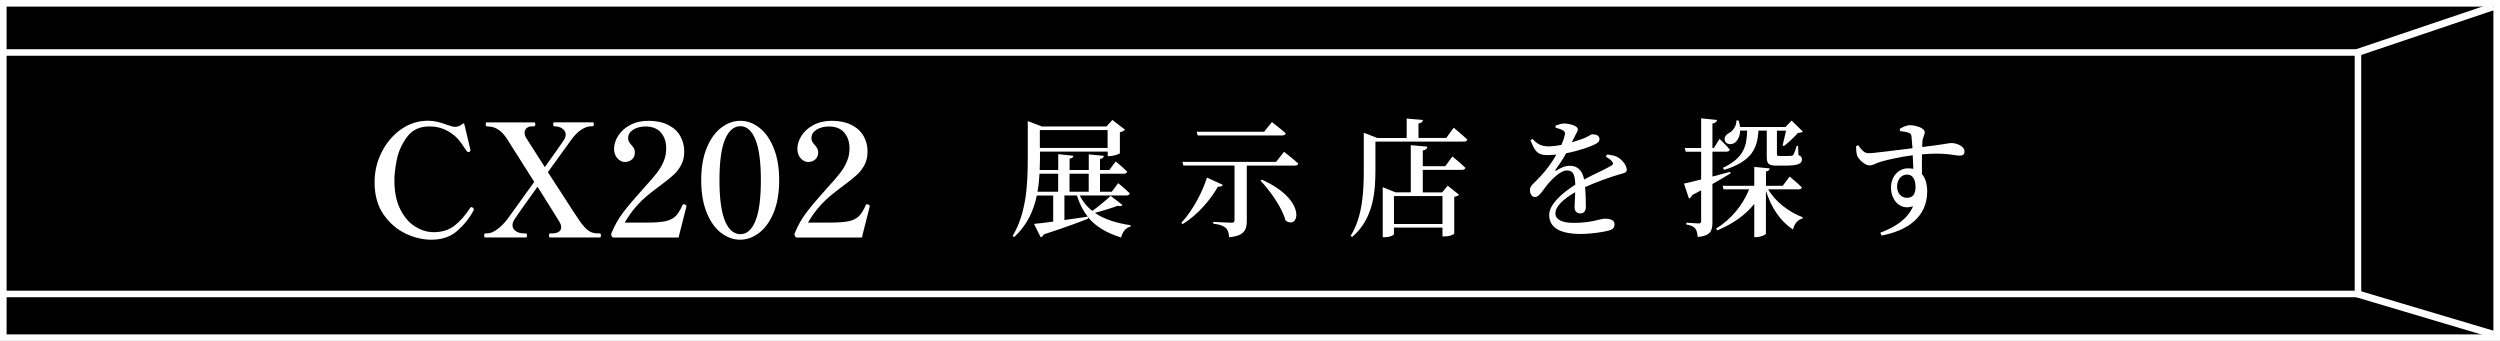
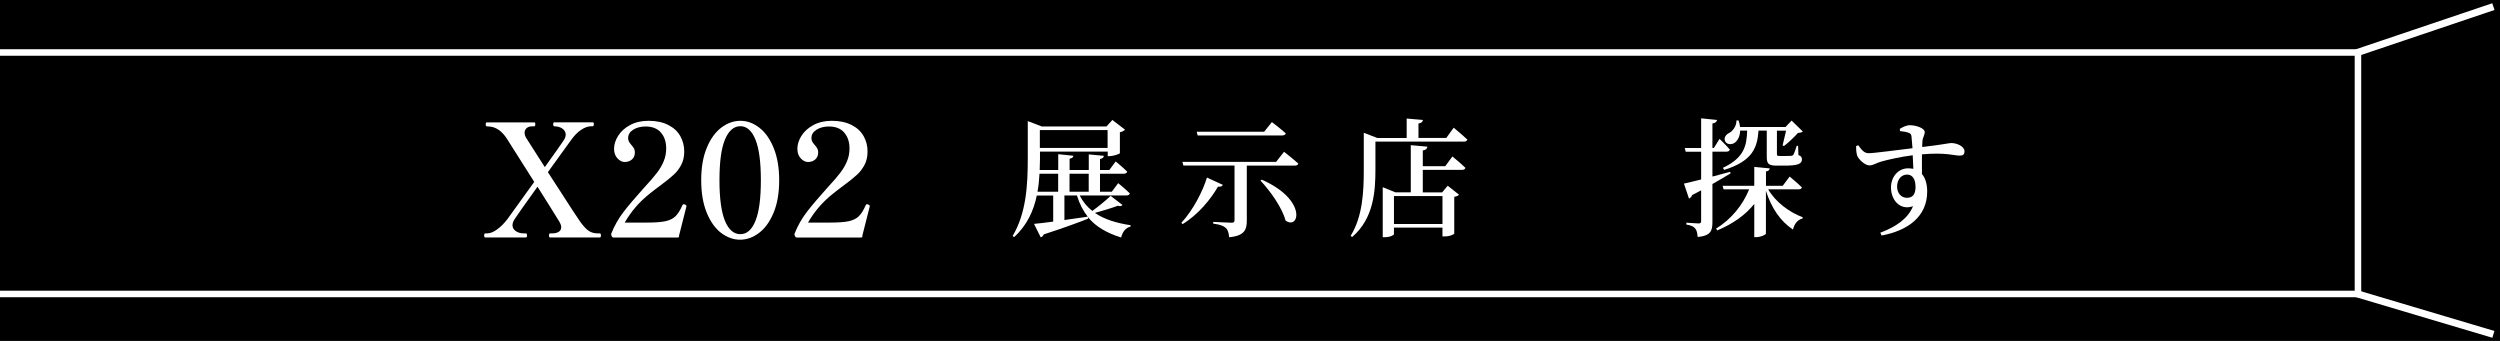
<svg xmlns="http://www.w3.org/2000/svg" id="_レイヤー_2" version="1.1" viewBox="0 0 352 48">
  <defs>
    <style>
      .st0 {
        fill: #fff;
      }

      .st1 {
        fill: none;
        stroke: #fff;
        stroke-miterlimit: 10;
      }
    </style>
  </defs>
  <g>
    <rect width="352" height="48" />
-     <path class="st0" d="M351.07.93v46.15H.93V.93h350.15M352,0H0v48h352V0h0Z" />
  </g>
  <polygon class="st0" points="332.46 41.85 0 41.85 0 40.93 331.54 40.93 331.54 7.85 0 7.85 0 6.93 332.46 6.93 332.46 41.85" />
  <g>
    <g>
      <path class="st0" d="M158.04,28.86c-.12.16-.28.22-.65.11-.83.31-2.1.7-3.23,1.01,1.36.92,3.09,1.44,5.03,1.73l-.02.2c-.67.16-1.11.7-1.31,1.53-2.01-.63-3.56-1.5-4.69-2.88l.04.23c-1.38.54-3.37,1.28-6.24,2.21-.11.23-.26.38-.44.41l-.94-1.89c.6-.05,1.55-.16,2.7-.32v-3.67h-2.31c-.44,2.11-1.36,4.2-3.19,5.85l-.21-.16c1.94-3.24,2.13-7.26,2.13-10.91v-5.26l1.98.76h9.1l.83-.92,1.78,1.37c-.12.14-.37.29-.72.36v2.95c-.04.11-.9.41-1.43.41h-.28v-.63h-9.54v.95l-.04,1.64h2.61v-2.23l2.13.22c-.02.21-.16.36-.53.41v1.6h2.7v-2.2l2.13.2c-.04.22-.16.38-.55.45v1.55h1.31l.9-1.21s1.01.83,1.62,1.44c-.05.2-.23.29-.48.29h-3.35v2.54h1.66l.9-1.21s1.02.83,1.64,1.44c-.05.2-.21.29-.48.29h-6.58c.44.88,1.04,1.6,1.78,2.18.9-.65,2.01-1.57,2.58-2.12l1.66,1.28h0ZM146.08,27h2.91v-2.54h-2.63c-.04.83-.12,1.67-.28,2.54ZM146.41,18.31v2.52h9.54v-2.52h-9.54ZM149.87,30.98l3.28-.47c-.63-.81-1.15-1.78-1.52-2.99h-1.76v3.46ZM150.59,27h2.7v-2.54h-2.7v2.54Z" />
      <path class="st0" d="M172.18,26.03c-.11.18-.25.3-.69.25-.99,1.73-2.75,3.92-4.99,5.28l-.16-.2c1.64-1.75,3.02-4.45,3.6-6.36l2.24,1.03ZM179.68,22.79l1.11-1.42s1.25.97,2.01,1.66c-.05.2-.23.29-.49.29h-6.76v7.76c0,1.24-.32,2.14-2.49,2.32-.04-.56-.16-1.01-.46-1.3-.3-.27-.76-.49-1.78-.61v-.25s2.15.12,2.58.12c.33,0,.42-.11.42-.34v-7.71h-7.2l-.14-.52h13.2ZM178,18.54l1.08-1.35s1.22.92,1.96,1.59c-.05.2-.25.29-.49.29h-11.92l-.14-.52h9.52-.01ZM181,31.04c-.49-1.84-2.15-4.14-3.53-5.62l.19-.12c6.46,2.84,5.26,7.17,3.33,5.74h0Z" />
      <path class="st0" d="M192.01,18.69l1.92.74h4.13v-2.74l2.29.2c-.04.25-.19.43-.63.5v2.03h3.92l1.04-1.44s1.2.99,1.92,1.67c-.05.2-.25.29-.49.29h-12.45v3.92c0,2.99-.21,6.9-3.28,9.51l-.21-.16c1.69-2.74,1.85-6.16,1.85-9.33v-5.21.02ZM200.97,20.67c-.04.27-.18.43-.64.52v2.21h3.16l1.01-1.37s1.15.94,1.83,1.6c-.05.2-.23.29-.48.29h-5.52v3.17h2.72l.79-.94,1.59,1.26c-.12.14-.3.25-.67.3v5.17c0,.09-.55.41-1.38.41h-.28v-1.24h-6.83v.92c0,.13-.51.43-1.32.43h-.26v-7.04l1.78.72h2.17v-6.64l2.33.21v.02ZM203.1,31.54v-3.93h-6.83v3.93h6.83Z" />
-       <path class="st0" d="M215.47,19.75l.3-.18c.65.63,1.13,1.06,2.38,1.04.51-.02,1.09-.09,1.69-.2.25-.56.41-1.03.48-1.37.07-.31.05-.5-.26-.69-.25-.14-.62-.25-1.04-.38v-.29c.39-.14.86-.29,1.18-.29.65,0,1.96.27,1.96.83,0,.25-.14.38-.32.76l-.53,1.06c.74-.22,1.41-.45,1.85-.63.65-.29.81-.5,1.06-.5.53,0,.99.18.99.69,0,.25-.16.48-.56.68-.63.34-2.29.94-4.14,1.3-.34.63-.81,1.38-1.5,2.32-.07.11-.02.2.12.11.58-.36,1.22-.67,1.92-.67,1.09,0,1.78.72,1.99,1.93,1.32-.7,2.91-1.4,3.81-1.93.3-.16.35-.36.11-.63-.18-.23-.53-.47-.86-.65l.18-.31c.78.09,1.2.2,1.57.43.55.34,1.2,1.1,1.2,1.71,0,.45-.37.47-1.16.7-1.27.38-3.18,1.06-4.71,1.75.09,1.03.11,2.16.11,2.79,0,.54-.26.92-.76.92-.44,0-.83-.25-.83-.87,0-.47.07-1.26.09-2.12-1.57.9-2.79,1.96-2.79,2.99,0,.83.86,1.33,2.58,1.33,2.63,0,3.65-.59,4.41-.59s1.34.21,1.34.79c0,.41-.16.69-.78.87-.71.21-2.47.49-3.97.49-3.37,0-4.45-1.17-4.45-2.67s1.76-3.04,3.67-4.27c-.05-1.44-.3-2-1.18-2s-2.05,1.17-2.72,1.96c-.63.76-1.16,1.76-1.73,1.78-.49.02-.74-.41-.76-1.01,0-.58.62-.95,1.34-1.75.95-.97,1.78-2.12,2.38-3.21-.44.04-.88.07-1.32.07-1.43,0-1.75-.7-2.33-2.12v.03Z" />
      <path class="st0" d="M239.52,25.29v-3.93h-2.17l-.14-.52h2.31v-4.18l2.24.23c-.04.25-.21.43-.65.5v3.44h.21l.79-1.28s.94.9,1.45,1.51c-.05.2-.21.29-.46.29h-1.99v3.51l2.49-.67.07.21c-.65.41-1.52.92-2.56,1.51v5.35c0,1.22-.21,1.93-2.08,2.11-.04-.52-.12-.94-.34-1.19-.21-.27-.56-.45-1.25-.56v-.27s1.41.11,1.71.11c.28,0,.37-.09.37-.32v-4.34l-1.27.67c-.07.23-.25.41-.44.49l-.71-2.11c.49-.11,1.36-.31,2.42-.58v.02ZM249.18,23.71c-.04.22-.16.38-.53.43v2.02h2.36l.97-1.3s1.08.88,1.73,1.53c-.05.18-.21.27-.46.27h-4.29c1.06,1.82,3,3.24,4.87,3.93l-.04.18c-.63.14-1.13.69-1.34,1.55-1.75-1.15-3.03-3.01-3.81-5.46v6.03c0,.16-.74.5-1.34.5h-.3v-4.68c-1.25,1.57-3.02,2.81-5.2,3.73l-.18-.25c2.19-1.35,3.77-3.35,4.66-5.53h-3.6l-.14-.5h4.46v-2.66l2.17.21h0ZM244.79,16.96c.11.32.18.63.21.92h6.4l.86-.9,1.57,1.53c-.12.14-.32.18-.67.2-.49.54-1.36,1.4-1.98,1.85l-.19-.09.49-2.07h-1.29v3.29c0,.22.05.27.39.27h.85c.33,0,.63,0,.76-.02.14,0,.23-.04.3-.13.12-.16.3-.7.49-1.28h.19l.05,1.3c.39.14.49.32.49.61,0,.61-.51.88-2.43.88h-1.13c-1.2,0-1.39-.31-1.39-1.28v-3.65h-1.16c-.18,2.39-.81,4.27-4.83,5.53l-.19-.29c3.03-1.42,3.35-3.15,3.42-5.24h-.99c-.02.86-.39,1.48-.83,1.75s-1.13.2-1.31-.32c-.16-.47.14-.86.56-1.08.55-.27,1.09-1.01,1.06-1.78h.3Z" />
      <path class="st0" d="M261.46,21.78c-.11-.36-.12-.83-.12-1.21l.3-.12c.51.68.81,1.1,1.43,1.12.72.02,4.18-.47,6.21-.7l-.14-1.64c-.04-.32-.12-.43-.41-.54-.28-.11-.69-.18-1.2-.23l-.04-.31c.37-.23.9-.52,1.43-.52.88,0,2.08.43,2.08.95,0,.47-.28.79-.32,1.24l-.04.88c3.1-.36,3.77-.56,4.09-.56.79,0,1.87.45,1.87,1.17,0,.49-.26.6-.72.6-.69,0-1.91-.47-5.27-.18v2.77c.51.59.74,1.48.74,2.47,0,3.55-2.75,5.51-6.42,6.19l-.18-.4c2.15-.79,3.93-2,4.6-3.73-1.76.65-3.1-.81-3.1-2.63,0-1.48.99-2.7,2.43-2.7.26,0,.51.04.72.07l-.09-1.91c-1.78.23-3.42.61-4.36.87-.81.21-1.16.56-1.73.56-.65,0-1.59-.88-1.78-1.51h.02ZM269.7,26.25c0-1.01-.42-1.67-1.18-1.67-.85,0-1.41.74-1.41,1.69,0,.9.56,1.58,1.38,1.58s1.22-.47,1.22-1.6h-.01Z" />
    </g>
    <g>
-       <path class="st0" d="M57.08,32.87c-1.22-.58-2.25-1.48-3.09-2.69-.83-1.21-1.25-2.71-1.25-4.51,0-1.53.34-2.96,1.02-4.29s1.59-2.39,2.74-3.19c1.15-.8,2.4-1.19,3.76-1.19.46,0,.9.05,1.32.15.42.1.87.24,1.34.42.22.07.43.14.63.2.2.06.37.09.5.09.4,0,.77-.15,1.11-.44.06-.04.11-.06.14-.04.04.01.06.05.08.11l.82,3.45.04.22c0,.09-.06.17-.18.24-.03.02-.07.02-.11.02-.07,0-.15-.05-.24-.15-.06-.09-.32-.47-.79-1.15s-1.09-1.23-1.87-1.67c-.78-.43-1.64-.65-2.59-.65-1.37,0-2.42.49-3.15,1.48-.73.99-1.21,2.05-1.44,3.2-.23,1.14-.34,2.11-.34,2.91,0,1.61.27,2.96.82,4.06.55,1.1,1.24,1.91,2.09,2.44.85.53,1.72.8,2.62.8,1.18,0,2.16-.31,2.94-.92.78-.61,1.51-1.44,2.19-2.49.07-.09.14-.13.2-.13.04,0,.11.04.2.11.09.06.13.13.13.22l-.04.13c-.56,1.08-1.32,2.03-2.28,2.88s-2.18,1.26-3.67,1.26c-1.21,0-2.43-.29-3.65-.87Z" />
      <path class="st0" d="M84.46,32.86c.1,0,.15.1.15.29s-.05.29-.15.29h-7.01c-.1,0-.15-.1-.15-.29s.05-.29.15-.29h.29c.4,0,.71-.08.94-.23.23-.15.34-.36.34-.63,0-.22-.09-.49-.27-.8-.09-.16-.52-.85-1.28-2.06l-1.79-2.85c-1.67,2.32-2.74,3.84-3.23,4.58-.19.29-.29.58-.29.84,0,.35.16.63.48.84.32.21.68.31,1.1.31h.31c.1,0,.15.1.15.29s-.05.29-.15.29h-5.73c-.1,0-.15-.1-.15-.29s.05-.29.15-.29h.29c.4,0,.85-.18,1.37-.55.52-.37,1.01-.86,1.48-1.48l3.76-5.22c-.37-.59-1.38-2.18-3.03-4.78l-.88-1.39c-.65-.96-1.4-1.5-2.26-1.61-.27-.03-.44-.04-.51-.04-.1,0-.15-.09-.15-.27,0-.19.05-.29.15-.29h6.66c.07,0,.12.02.14.07.02.04.03.12.03.22,0,.18-.06.27-.18.27h-.29c-.31,0-.56.08-.75.25-.19.17-.29.39-.29.65,0,.24.08.49.24.75.04.07.47.74,1.28,2.01l1.33,2.08c1.62-2.27,2.51-3.52,2.65-3.76.19-.28.29-.55.29-.8,0-.31-.12-.57-.35-.77-.24-.21-.52-.33-.86-.38-.18-.03-.31-.04-.4-.04-.1,0-.15-.09-.15-.27,0-.19.05-.29.15-.29h5.4c.07,0,.12.02.14.07.02.04.03.12.03.22,0,.18-.06.27-.18.27h-.27c-.43.02-.88.19-1.37.52-.49.33-.96.82-1.42,1.47l-3.23,4.47,1.68,2.59c1.45,2.26,2.4,3.72,2.88,4.4.46.63.86,1.07,1.22,1.29.35.23.76.34,1.22.34h.31Z" />
      <path class="st0" d="M95.63,33.28c-.02.1-.08.16-.2.16h-9.05c-.12,0-.19-.04-.22-.13l-.09-.2c-.03-.07-.03-.15,0-.22.43-1.09,1-2.1,1.71-3.03.71-.93,1.68-2.06,2.89-3.41.78-.84,1.38-1.53,1.8-2.08.42-.55.75-1.1.98-1.67.24-.57.35-1.18.35-1.82,0-.9-.25-1.64-.74-2.21-.49-.57-1.21-.86-2.16-.86-.68,0-1.26.15-1.74.45-.48.3-.72.7-.72,1.18,0,.19.04.36.12.51s.2.3.34.46c.16.18.28.34.37.5.08.15.12.34.12.56,0,.41-.14.74-.41.98-.27.24-.62.36-1.03.36-.35,0-.69-.17-1.01-.51-.32-.34-.48-.79-.48-1.35,0-.6.19-1.21.57-1.82.38-.61.94-1.12,1.68-1.52.74-.4,1.61-.6,2.61-.6,1.09,0,2.02.2,2.78.59.76.39,1.32.91,1.69,1.57s.55,1.38.55,2.16c0,.72-.14,1.35-.42,1.88-.28.53-.63,1-1.06,1.39-.43.4-1.05.9-1.86,1.5-.62.46-1.12.84-1.5,1.15-1.48,1.17-2.65,2.53-3.54,4.09h3.07c1.17,0,2.05-.06,2.65-.19.6-.13,1.08-.36,1.43-.7.35-.34.67-.86.98-1.57.04-.09.1-.13.16-.13l.18.04c.15.06.22.13.22.22l-.02.13-1.04,4.11Z" />
      <path class="st0" d="M101.55,32.81c-.83-.63-1.51-1.57-2.03-2.83-.52-1.26-.79-2.79-.79-4.59s.26-3.33.79-4.59c.52-1.26,1.21-2.21,2.05-2.84.84-.63,1.73-.95,2.68-.95s1.81.32,2.64.95c.83.63,1.51,1.58,2.03,2.84s.79,2.79.79,4.59-.27,3.33-.8,4.59c-.53,1.26-1.22,2.21-2.06,2.83-.84.63-1.73.94-2.65.94s-1.81-.31-2.64-.94ZM106.37,31.09c.51-1.25.76-3.16.76-5.71s-.25-4.46-.76-5.72-1.22-1.89-2.13-1.89-1.65.63-2.17,1.89c-.52,1.26-.77,3.17-.77,5.72s.26,4.45.77,5.71c.52,1.25,1.24,1.88,2.17,1.88s1.63-.63,2.13-1.88Z" />
      <path class="st0" d="M121.44,33.28c-.02.1-.08.16-.2.16h-9.05c-.12,0-.19-.04-.22-.13l-.09-.2c-.03-.07-.03-.15,0-.22.43-1.09,1-2.1,1.71-3.03.71-.93,1.68-2.06,2.89-3.41.78-.84,1.38-1.53,1.8-2.08.42-.55.75-1.1.98-1.67.24-.57.35-1.18.35-1.82,0-.9-.25-1.64-.74-2.21-.49-.57-1.21-.86-2.16-.86-.68,0-1.26.15-1.74.45-.48.3-.72.7-.72,1.18,0,.19.04.36.12.51s.2.3.34.46c.16.18.28.34.37.5.08.15.12.34.12.56,0,.41-.14.74-.41.98-.27.24-.62.36-1.03.36-.35,0-.69-.17-1.01-.51-.32-.34-.48-.79-.48-1.35,0-.6.19-1.21.57-1.82.38-.61.94-1.12,1.68-1.52.74-.4,1.61-.6,2.61-.6,1.09,0,2.02.2,2.78.59.76.39,1.32.91,1.69,1.57s.55,1.38.55,2.16c0,.72-.14,1.35-.42,1.88-.28.53-.63,1-1.06,1.39-.43.4-1.05.9-1.86,1.5-.62.46-1.12.84-1.5,1.15-1.48,1.17-2.65,2.53-3.54,4.09h3.07c1.17,0,2.05-.06,2.65-.19.6-.13,1.08-.36,1.43-.7.35-.34.67-.86.98-1.57.04-.09.1-.13.16-.13l.18.04c.15.06.22.13.22.22l-.02.13-1.04,4.11Z" />
    </g>
  </g>
  <line class="st1" x1="331.84" y1="7.42" x2="351.07" y2=".93" />
  <line class="st1" x1="331.75" y1="41.33" x2="351.07" y2="47.08" />
</svg>